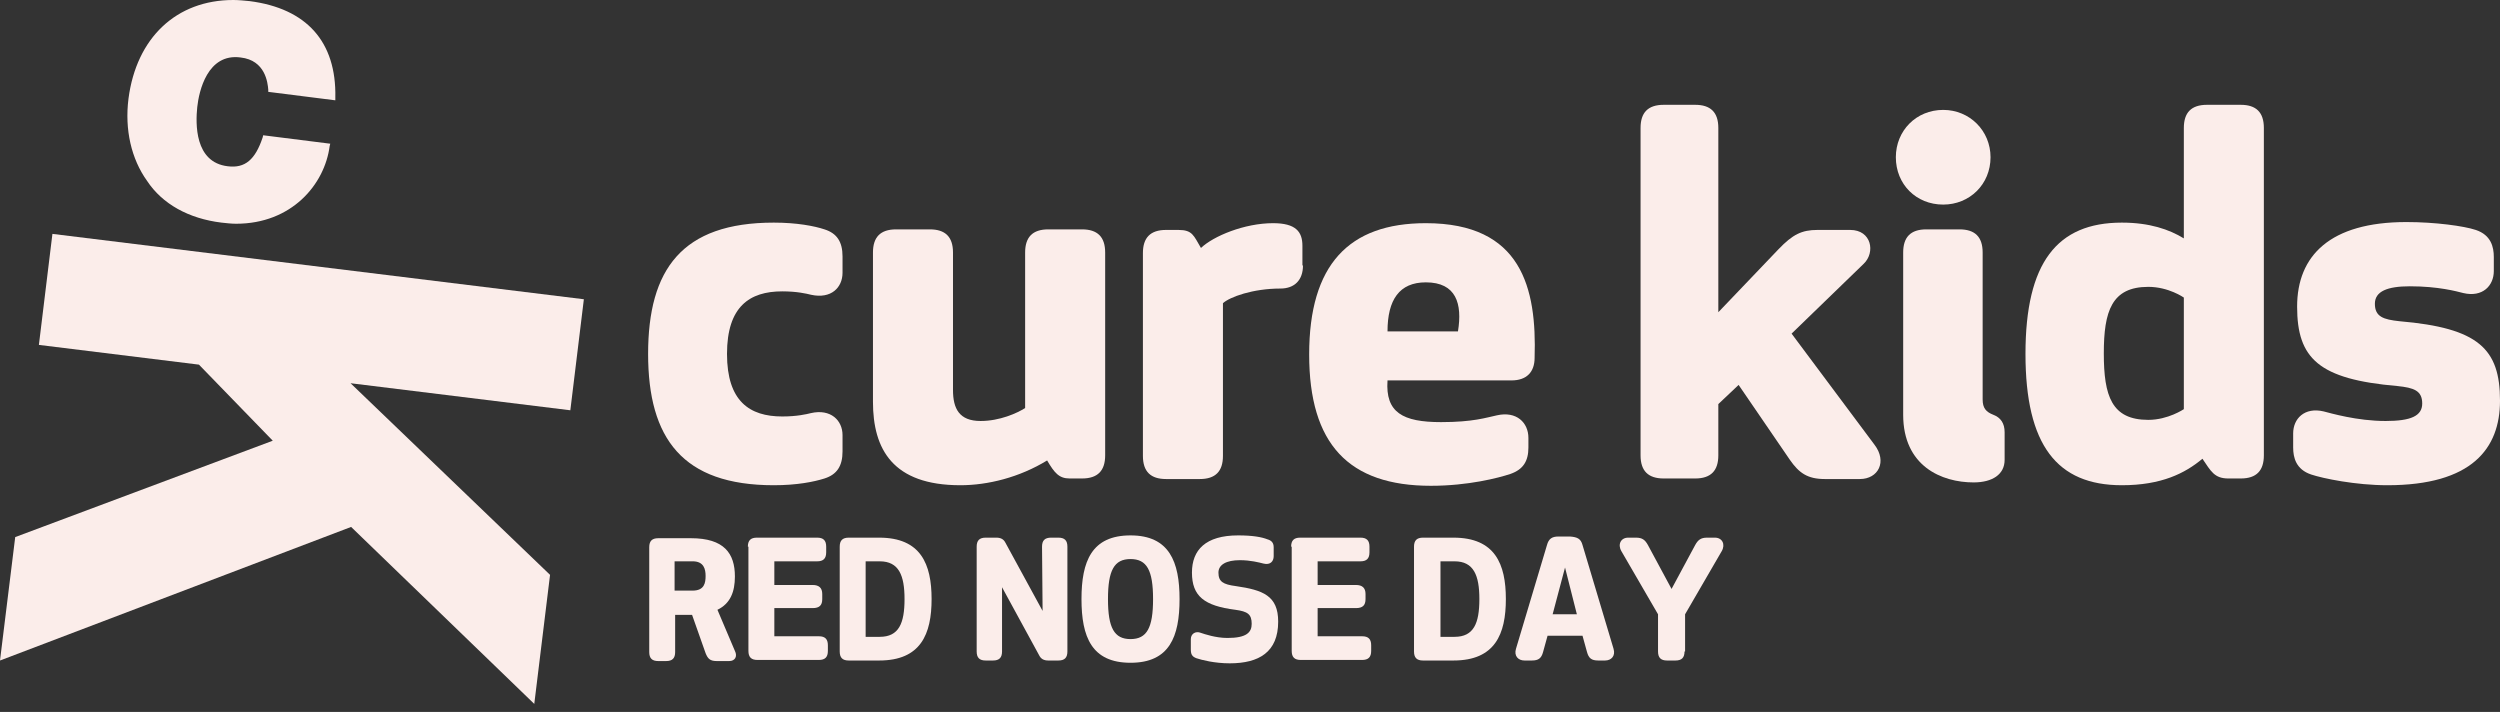
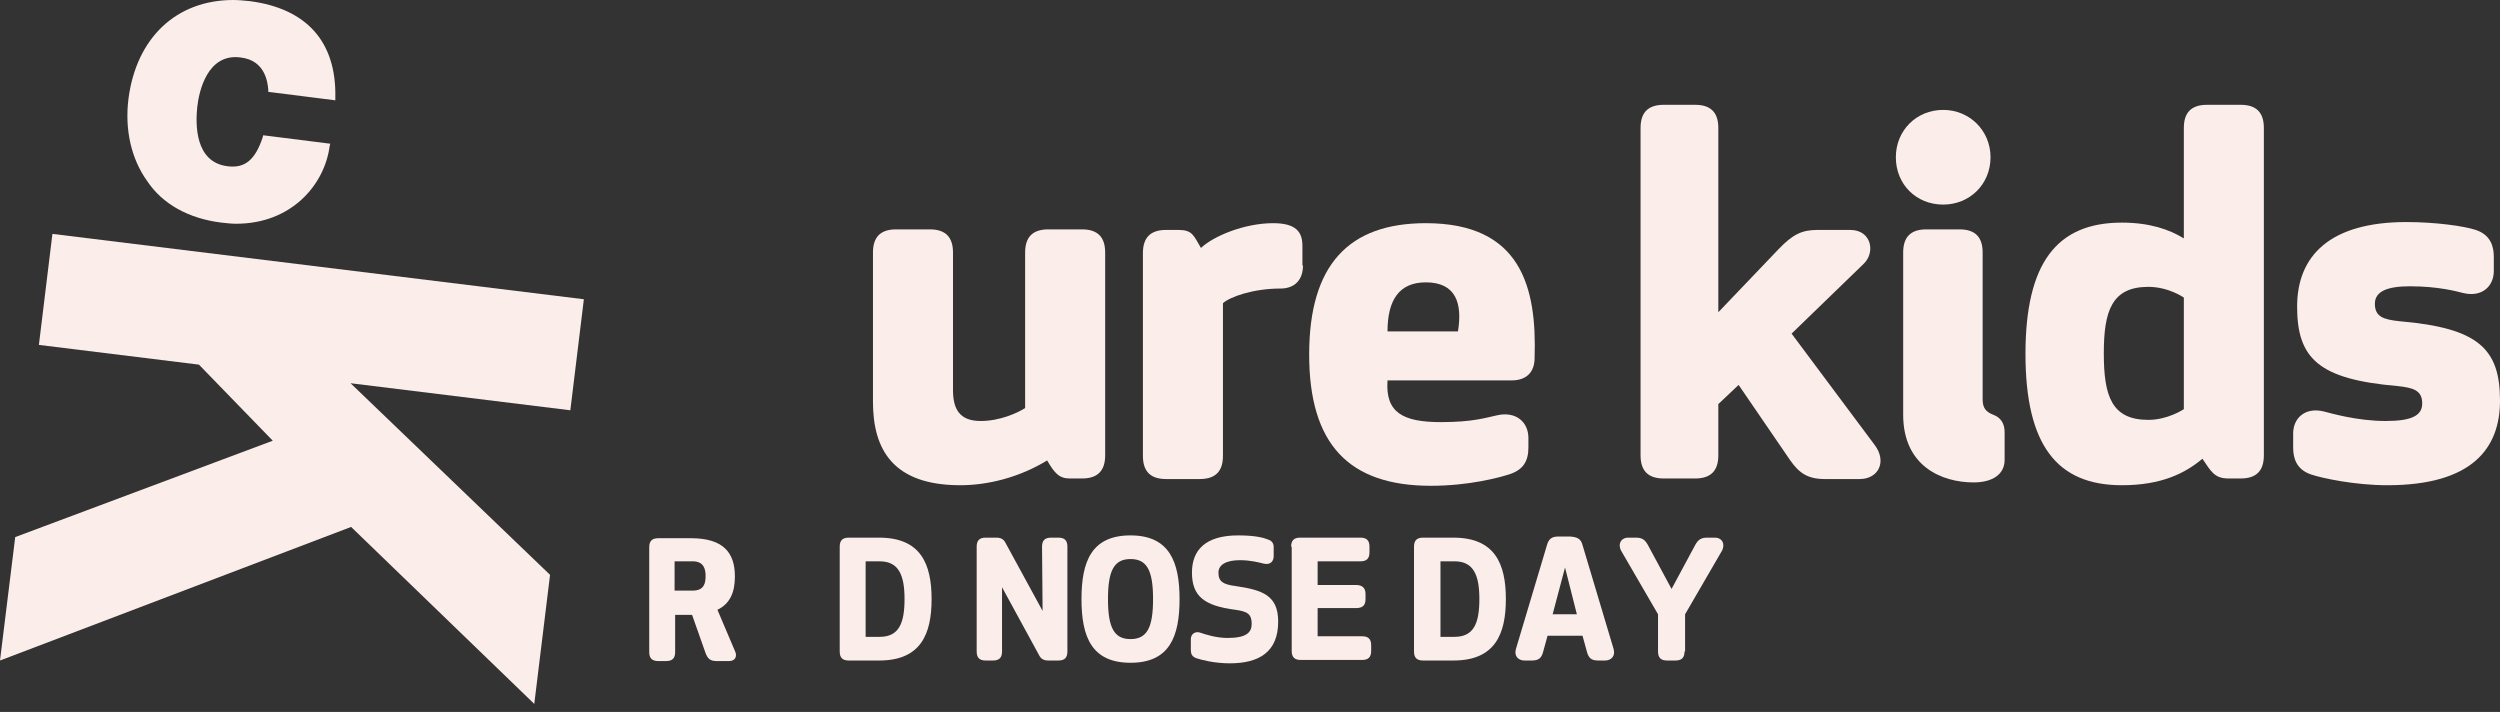
<svg xmlns="http://www.w3.org/2000/svg" width="151" height="43" viewBox="0 0 151 43" fill="none">
  <rect x="0" y="0" width="151" height="43" fill="#333333" stroke="none" />
  <path d="M40.745 35.673H41.835C42.55 35.673 42.618 35.197 42.618 34.788C42.618 34.38 42.516 33.903 41.835 33.903H40.745V35.673ZM44.388 39.316C44.558 39.656 44.388 39.928 44.047 39.928H43.298C42.89 39.928 42.754 39.792 42.618 39.452L41.801 37.137H40.779V39.384C40.779 39.758 40.609 39.928 40.235 39.928H39.758C39.384 39.928 39.214 39.758 39.214 39.384V33.052C39.214 32.678 39.384 32.508 39.758 32.508H41.733C43.741 32.508 44.388 33.427 44.388 34.822C44.388 35.742 44.115 36.456 43.333 36.831L44.388 39.316Z" fill="#FBEDEA" />
-   <path d="M45.171 33.019C45.171 32.644 45.341 32.474 45.715 32.474H49.358C49.732 32.474 49.902 32.644 49.902 33.019V33.359C49.902 33.733 49.732 33.904 49.358 33.904H46.77V35.333H49.085C49.46 35.333 49.664 35.503 49.664 35.878V36.184C49.664 36.559 49.494 36.729 49.085 36.729H46.77V38.431H49.46C49.834 38.431 50.004 38.601 50.004 38.975V39.316C50.004 39.69 49.834 39.861 49.46 39.861H45.749C45.375 39.861 45.205 39.69 45.205 39.316V33.019H45.171Z" fill="#FBEDEA" />
  <path d="M52.285 38.465H53.136C54.293 38.465 54.634 37.648 54.634 36.184C54.634 34.755 54.293 33.904 53.136 33.904H52.285V38.465ZM51.264 39.895C50.889 39.895 50.719 39.724 50.719 39.35V33.019C50.719 32.644 50.889 32.474 51.264 32.474H53.102C55.621 32.474 56.268 34.074 56.268 36.184C56.268 38.295 55.621 39.895 53.102 39.895H51.264Z" fill="#FBEDEA" />
  <path d="M60.523 39.35C60.523 39.724 60.352 39.895 59.978 39.895H59.535C59.161 39.895 58.991 39.724 58.991 39.35V33.019C58.991 32.644 59.161 32.474 59.535 32.474H60.182C60.455 32.474 60.625 32.576 60.727 32.78L62.973 36.899L62.939 33.019C62.939 32.644 63.11 32.474 63.484 32.474H63.926C64.301 32.474 64.471 32.644 64.471 33.019V39.35C64.471 39.724 64.301 39.895 63.926 39.895H63.314C63.041 39.895 62.871 39.792 62.769 39.588L60.523 35.469V39.35Z" fill="#FBEDEA" />
  <path d="M66.922 36.184C66.922 37.92 67.296 38.601 68.284 38.601C69.271 38.601 69.645 37.92 69.645 36.184C69.645 34.448 69.271 33.767 68.284 33.767C67.296 33.767 66.922 34.448 66.922 36.184ZM65.322 36.184C65.322 33.904 65.935 32.338 68.284 32.338C70.632 32.338 71.245 33.938 71.245 36.184C71.245 38.465 70.632 40.031 68.284 40.031C65.935 40.031 65.322 38.465 65.322 36.184Z" fill="#FBEDEA" />
  <path d="M75.602 37.682C75.602 37.103 75.364 36.933 74.615 36.831C72.743 36.593 71.994 36.014 71.994 34.584C71.994 33.223 72.811 32.338 74.785 32.338C75.67 32.338 76.215 32.44 76.555 32.576C76.793 32.644 76.93 32.78 76.93 33.053V33.597C76.93 33.904 76.725 34.142 76.317 34.04C76.045 33.972 75.534 33.835 74.887 33.835C74.07 33.835 73.594 34.108 73.594 34.584C73.594 35.129 73.866 35.299 74.649 35.401C76.283 35.639 77.202 35.98 77.202 37.546C77.202 39.384 76.045 40.065 74.275 40.065C73.356 40.065 72.573 39.86 72.266 39.758C71.994 39.656 71.926 39.52 71.926 39.214V38.601C71.926 38.295 72.198 38.09 72.539 38.227C72.743 38.295 73.424 38.533 74.138 38.533C75.296 38.533 75.602 38.193 75.602 37.682Z" fill="#FBEDEA" />
  <path d="M77.985 33.019C77.985 32.644 78.155 32.474 78.529 32.474H82.172C82.546 32.474 82.716 32.644 82.716 33.019V33.359C82.716 33.733 82.546 33.904 82.172 33.904H79.585V35.333H81.9C82.274 35.333 82.478 35.503 82.478 35.878V36.184C82.478 36.559 82.308 36.729 81.9 36.729H79.585V38.431H82.274C82.648 38.431 82.819 38.601 82.819 38.975V39.316C82.819 39.69 82.648 39.861 82.274 39.861H78.564C78.189 39.861 78.019 39.69 78.019 39.316V33.019H77.985Z" fill="#FBEDEA" />
  <path d="M87.005 38.465H87.856C89.014 38.465 89.354 37.648 89.354 36.184C89.354 34.755 89.014 33.904 87.856 33.904H87.005V38.465ZM85.95 39.895C85.576 39.895 85.406 39.724 85.406 39.35V33.019C85.406 32.644 85.576 32.474 85.95 32.474H87.788C90.307 32.474 90.954 34.074 90.954 36.184C90.954 38.295 90.307 39.895 87.788 39.895H85.95Z" fill="#FBEDEA" />
  <path d="M93.779 37.103H95.243L94.528 34.278L93.779 37.103ZM95.583 32.916L97.456 39.18C97.592 39.622 97.319 39.895 96.945 39.895H96.537C96.128 39.895 95.958 39.758 95.856 39.384L95.583 38.397H93.473L93.201 39.384C93.099 39.758 92.928 39.895 92.52 39.895H92.077C91.703 39.895 91.431 39.622 91.567 39.18L93.439 32.916C93.541 32.542 93.745 32.406 94.12 32.406H94.835C95.277 32.44 95.481 32.542 95.583 32.916Z" fill="#FBEDEA" />
  <path d="M101.745 39.35C101.745 39.724 101.574 39.895 101.2 39.895H100.689C100.315 39.895 100.145 39.724 100.145 39.35V37.103L97.932 33.291C97.694 32.882 97.898 32.474 98.341 32.474H98.817C99.192 32.474 99.362 32.61 99.532 32.916L100.962 35.572L102.391 32.916C102.562 32.61 102.732 32.474 103.106 32.474H103.583C104.025 32.474 104.229 32.882 103.991 33.291L101.779 37.103V39.35H101.745Z" fill="#FBEDEA" />
  <path d="M35.265 18.075L3.166 14.127L2.349 20.832L12.016 22.024L16.475 26.619L0.919 32.44L0 39.895L21.207 31.827L32.27 42.516L33.223 34.721L21.173 23.147L34.448 24.781L35.265 18.075Z" fill="#FBEDEA" />
  <path d="M13.378 13.446C13.684 13.48 13.99 13.514 14.263 13.514C17.599 13.514 19.607 11.165 19.913 8.816L19.947 8.68L15.897 8.17L15.863 8.306C15.42 9.633 14.807 10.178 13.752 10.042C11.744 9.803 11.812 7.455 11.914 6.468C12.016 5.514 12.527 3.2 14.535 3.472C16.033 3.642 16.169 5.004 16.203 5.412V5.548L20.254 6.059V5.889C20.322 2.519 18.518 0.511 15.08 0.068C14.739 0.034 14.399 0 14.092 0C10.654 0 8.238 2.281 7.761 5.957C7.523 7.829 7.931 9.599 8.884 10.927C9.803 12.322 11.403 13.207 13.378 13.446Z" fill="#FBEDEA" />
-   <path d="M47.247 25.155C48.132 25.155 48.711 25.019 48.983 24.951C50.175 24.679 50.889 25.393 50.889 26.279V27.266C50.889 28.151 50.549 28.661 49.8 28.9C49.153 29.104 48.132 29.308 46.736 29.308C41.222 29.308 39.146 26.483 39.146 21.377C39.146 16.271 41.188 13.446 46.736 13.446C48.132 13.446 49.187 13.65 49.8 13.854C50.549 14.092 50.889 14.603 50.889 15.488V16.475C50.889 17.36 50.209 18.075 48.983 17.803C48.711 17.735 48.132 17.598 47.247 17.598C45.273 17.598 43.911 18.517 43.911 21.377C43.911 24.236 45.273 25.155 47.247 25.155Z" fill="#FBEDEA" />
  <path d="M52.727 15.25C52.727 14.331 53.17 13.854 54.123 13.854H56.166C57.084 13.854 57.561 14.297 57.561 15.25V23.556C57.561 24.679 57.935 25.428 59.229 25.428C60.386 25.428 61.442 24.951 61.918 24.645V15.25C61.918 14.331 62.361 13.854 63.314 13.854H65.356C66.275 13.854 66.752 14.297 66.752 15.25V27.504C66.752 28.423 66.309 28.9 65.356 28.9H64.607C63.961 28.9 63.688 28.559 63.246 27.811C61.578 28.832 59.672 29.308 58.004 29.308C53.919 29.308 52.727 27.13 52.727 24.27V15.25Z" fill="#FBEDEA" />
  <path d="M78.7 16.033C78.7 16.918 78.189 17.428 77.338 17.428C75.67 17.428 74.275 17.939 73.866 18.313V27.538C73.866 28.457 73.424 28.934 72.47 28.934H70.428C69.509 28.934 69.032 28.491 69.032 27.538V15.284C69.032 14.365 69.475 13.888 70.428 13.888H71.177C72.028 13.888 72.096 14.229 72.538 14.977C73.287 14.263 75.16 13.48 76.896 13.48C78.257 13.48 78.666 13.99 78.666 14.841V16.033H78.7Z" fill="#FBEDEA" />
  <path d="M83.806 20.015H88.061C88.333 18.347 87.959 17.054 86.12 17.054C84.52 17.054 83.806 18.109 83.806 20.015ZM91.294 22.977H83.806C83.669 24.917 84.725 25.496 87.039 25.496C88.98 25.496 89.763 25.223 90.409 25.087C91.601 24.815 92.316 25.53 92.316 26.449V27.027C92.316 27.845 92.009 28.355 91.226 28.627C90.511 28.866 88.673 29.342 86.427 29.342C81.457 29.342 79.074 26.823 79.074 21.411C79.074 15.999 81.457 13.48 86.12 13.48C91.907 13.48 92.826 17.394 92.69 21.615C92.69 22.466 92.213 22.977 91.294 22.977Z" fill="#FBEDEA" />
  <path d="M103.787 27.504C103.787 28.423 103.344 28.9 102.391 28.9H100.485C99.566 28.9 99.09 28.457 99.09 27.504V7.727C99.09 6.808 99.532 6.331 100.485 6.331H102.391C103.31 6.331 103.787 6.774 103.787 7.727V18.858L107.429 15.046C108.28 14.16 108.825 13.888 109.778 13.888H111.752C113.046 13.888 113.284 15.25 112.569 15.931L108.212 20.151L113.216 26.857C113.999 27.878 113.454 28.934 112.331 28.934H110.22C109.165 28.934 108.655 28.559 108.11 27.776L105.012 23.249L103.787 24.406V27.504Z" fill="#FBEDEA" />
  <path d="M114.952 15.25C114.952 14.331 115.394 13.854 116.348 13.854H118.356C119.275 13.854 119.752 14.297 119.752 15.25V24.134C119.752 24.645 119.956 24.883 120.398 25.053C120.841 25.224 121.079 25.564 121.079 26.109V27.777C121.079 28.662 120.33 29.138 119.207 29.138C117.267 29.138 114.952 28.151 114.952 25.053V15.25ZM117.369 6.638C118.969 6.638 120.228 7.897 120.228 9.497C120.228 11.131 118.969 12.357 117.369 12.357C115.735 12.357 114.509 11.131 114.509 9.497C114.509 7.897 115.735 6.638 117.369 6.638Z" fill="#FBEDEA" />
  <path d="M131.904 17.973C131.904 17.973 130.985 17.326 129.759 17.326C127.547 17.326 127.07 18.79 127.07 21.343C127.07 23.93 127.547 25.36 129.759 25.36C130.951 25.36 131.904 24.713 131.904 24.713V17.973ZM128.159 29.308C124.245 29.308 122.339 26.891 122.339 21.377C122.339 15.862 124.245 13.446 128.159 13.446C129.827 13.446 131.019 13.854 131.904 14.399V7.727C131.904 6.808 132.346 6.331 133.299 6.331H135.342C136.261 6.331 136.737 6.774 136.737 7.727V27.504C136.737 28.423 136.295 28.9 135.342 28.9H134.593C133.742 28.9 133.538 28.457 133.027 27.708C131.972 28.593 130.542 29.308 128.159 29.308Z" fill="#FBEDEA" />
  <path d="M139.597 28.661C138.678 28.355 138.507 27.64 138.507 27.027V26.177C138.507 25.291 139.188 24.577 140.346 24.849C140.754 24.951 142.354 25.428 144.09 25.428C145.622 25.428 146.302 25.121 146.302 24.372C146.302 23.59 145.792 23.419 144.805 23.317C140.039 22.909 138.746 21.649 138.746 18.518C138.746 15.454 140.72 13.412 145.349 13.412C147.085 13.412 148.821 13.65 149.536 13.888C150.455 14.194 150.626 14.909 150.626 15.522V16.373C150.626 17.258 149.945 17.973 148.787 17.701C148.379 17.599 147.29 17.292 145.554 17.292C144.192 17.292 143.443 17.599 143.443 18.347C143.443 19.13 143.954 19.3 144.941 19.403C149.706 19.811 151 21.07 151 24.202C151 27.096 149.298 29.308 144.192 29.308C142.286 29.308 140.312 28.9 139.597 28.661Z" fill="#FBEDEA" />
</svg>